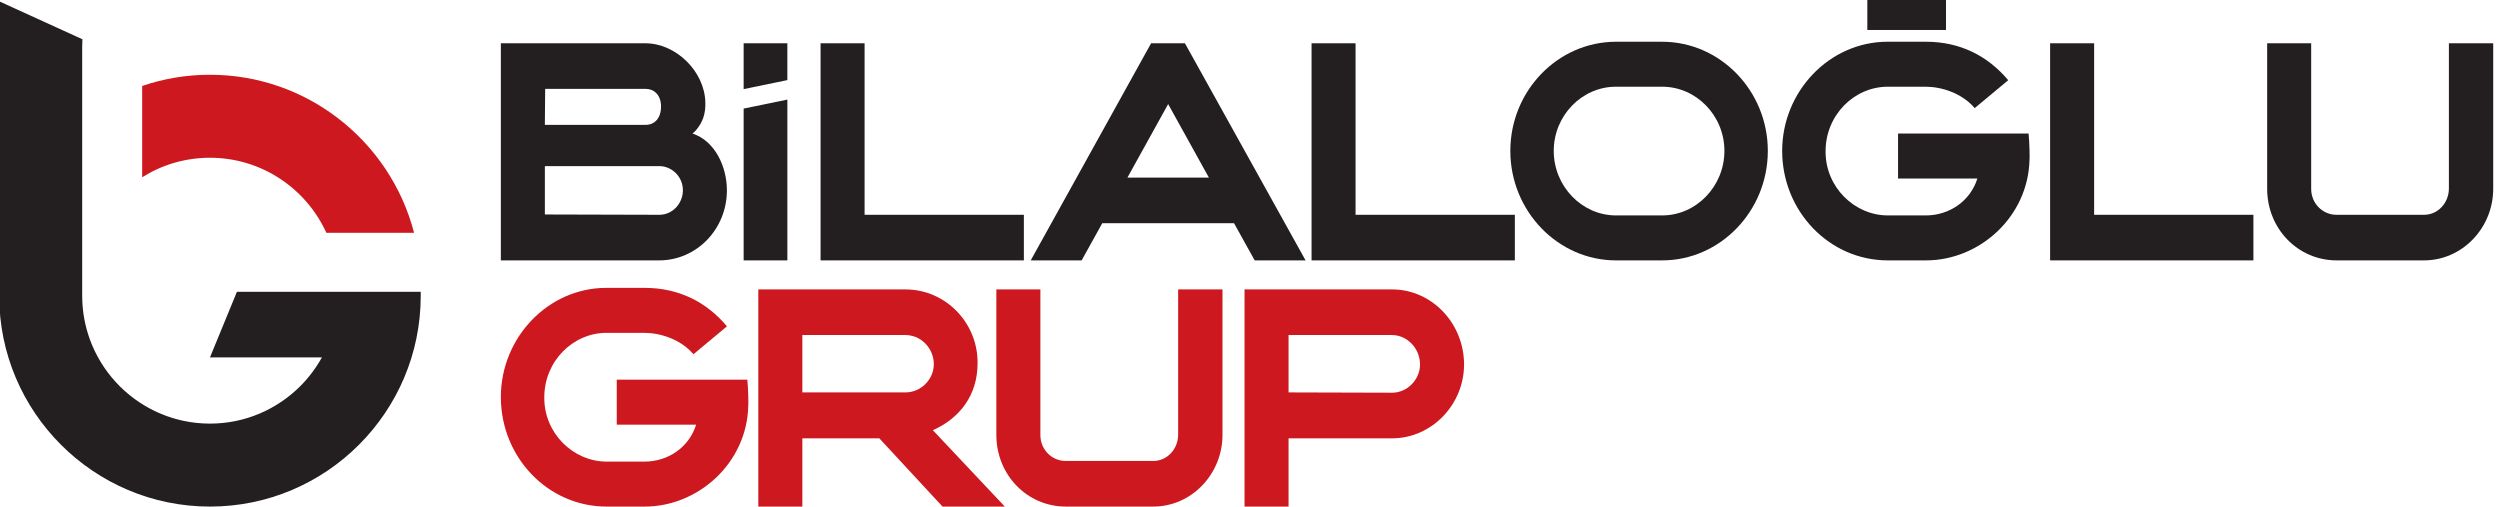
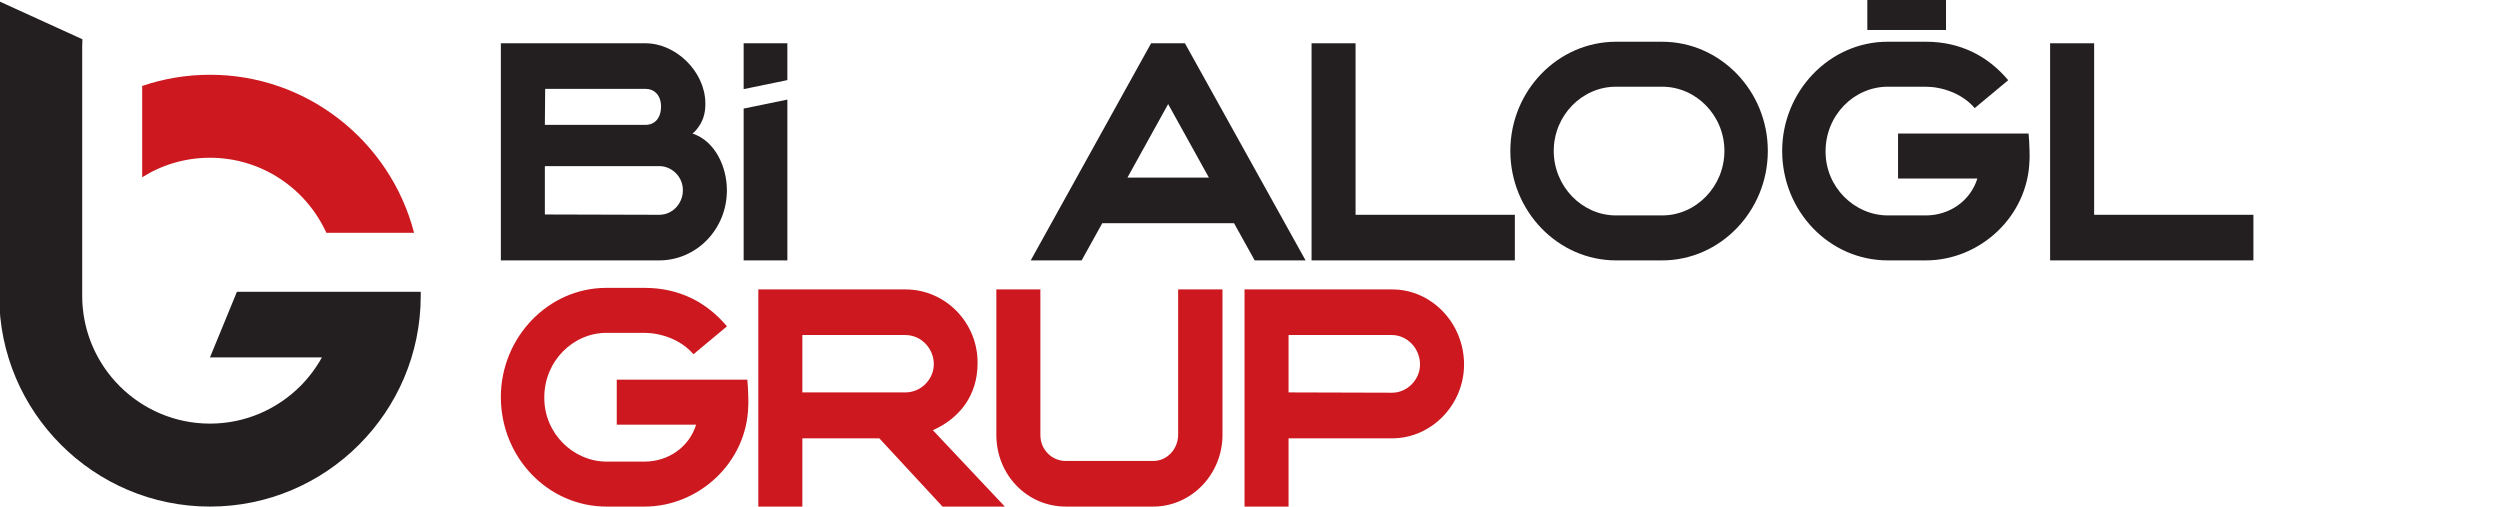
<svg xmlns="http://www.w3.org/2000/svg" width="100%" height="100%" viewBox="0 0 355 72" version="1.1" xml:space="preserve" style="fill-rule:evenodd;clip-rule:evenodd;stroke-linejoin:round;stroke-miterlimit:2;">
  <g transform="matrix(1,0,0,1,-453.058,-24.601)">
    <g transform="matrix(1.333,0,0,1.333,0,0)">
      <g transform="matrix(1,0,0,1,404.496,67.629)">
        <path d="M0,-13.717C-3.606,-13.717 -6.636,-10.676 -6.636,-6.843C-6.669,-3.009 -3.542,-0.001 0,-0.001L4.051,-0.001C6.509,-0.001 8.773,-1.487 9.539,-3.934L1.083,-3.934L1.083,-8.726L14.994,-8.726C15.026,-8.429 15.09,-7.404 15.09,-7.075C15.09,-6.743 15.121,-6.214 15.09,-5.885C14.932,0.132 9.794,4.791 4.051,4.791L0,4.791C-6.253,4.791 -11.263,-0.465 -11.263,-6.875C-11.263,-13.22 -6.222,-18.508 -0.033,-18.508L4.051,-18.508C7.719,-18.508 10.655,-16.99 12.824,-14.41L9.251,-11.437C7.88,-13.056 5.677,-13.717 4.018,-13.717L0,-13.717Z" style="fill:rgb(204,24,30);fill-rule:nonzero;" />
      </g>
    </g>
    <g transform="matrix(1.333,0,0,1.333,0,0)">
      <g transform="matrix(1,0,0,1,425.35,61.448)">
        <path d="M0,-1.19L10.977,-1.19C12.667,-1.19 14.005,-2.612 14.005,-4.198C14.005,-5.785 12.764,-7.271 11.008,-7.303L0,-7.303L0,-1.19ZM-4.691,10.972L-4.691,-12.162L10.977,-12.162C15.282,-12.162 18.762,-8.561 18.665,-4.198C18.634,-0.926 16.813,1.554 13.878,2.844L13.912,2.844L21.569,10.972L14.933,10.972L8.199,3.701L0,3.701L0,10.972L-4.691,10.972Z" style="fill:rgb(204,24,30);fill-rule:nonzero;" />
      </g>
    </g>
    <g transform="matrix(1.333,0,0,1.333,0,0)">
      <g transform="matrix(1,0,0,1,470.105,56.92)">
        <path d="M0,7.864C0,12.062 -3.318,15.499 -7.371,15.499L-16.687,15.499C-20.802,15.499 -24.089,12.13 -24.089,7.864L-24.089,-7.635L-19.398,-7.635L-19.398,7.864C-19.398,9.518 -18.091,10.64 -16.718,10.64L-7.371,10.64C-5.871,10.64 -4.722,9.35 -4.722,7.832L-4.722,-7.635L0,-7.635L0,7.864Z" style="fill:rgb(204,24,30);fill-rule:nonzero;" />
      </g>
    </g>
    <g transform="matrix(1.333,0,0,1.333,0,0)">
      <g transform="matrix(1,0,0,1,477.144,61.448)">
        <path d="M0,-1.19L11.037,-1.158C12.634,-1.158 14.004,-2.544 14.004,-4.166C14.004,-5.881 12.634,-7.303 11.006,-7.303L0,-7.303L0,-1.19ZM11.037,-12.162C15.249,-12.162 18.695,-8.561 18.695,-4.166C18.695,0.132 15.218,3.701 11.037,3.701L0,3.701L0,10.972L-4.691,10.972L-4.691,-12.162L11.037,-12.162Z" style="fill:rgb(204,24,30);fill-rule:nonzero;" />
      </g>
    </g>
    <g transform="matrix(1.333,0,0,1.333,0,0)">
      <g transform="matrix(1,0,0,1,410.105,27.922)">
        <path d="M0,13.415C1.467,13.415 2.52,12.159 2.52,10.804C2.52,9.318 1.308,8.228 0,8.228L-12.184,8.228L-12.184,13.381L0,13.415ZM-1.435,3.833C-0.51,3.833 0.191,3.14 0.191,1.884C0.191,0.629 -0.574,0.001 -1.435,0.001L-12.152,0.001L-12.184,3.833L-1.435,3.833ZM-16.872,-4.856L-1.467,-4.856C1.786,-4.856 4.848,-1.849 4.912,1.455C4.944,2.677 4.625,3.569 3.923,4.395C3.859,4.494 3.7,4.626 3.54,4.759C5.965,5.551 7.208,8.326 7.208,10.804C7.208,14.967 3.955,18.271 0,18.271L-16.872,18.271L-16.872,-4.856Z" style="fill:rgb(35,31,32);fill-rule:nonzero;" />
      </g>
    </g>
    <g transform="matrix(1.333,0,0,1.333,0,0)">
      <g transform="matrix(1,0,0,1,431.98,27.922)">
-         <path d="M0,13.415L16.968,13.415L16.968,18.271L-4.689,18.271L-4.689,-4.856L0,-4.856L0,13.415Z" style="fill:rgb(35,31,32);fill-rule:nonzero;" />
-       </g>
+         </g>
    </g>
    <g transform="matrix(1.333,0,0,1.333,0,0)">
      <g transform="matrix(1,0,0,1,468.656,31.888)">
        <path d="M0,5.484L-4.338,-2.346L-8.675,5.484L0,5.484ZM-18.978,14.306C-14.704,6.608 -10.43,-1.123 -6.156,-8.822L-2.551,-8.822C1.722,-1.123 6.028,6.608 10.302,14.306L4.88,14.306L2.679,10.341L-11.355,10.341L-13.555,14.306L-18.978,14.306Z" style="fill:rgb(35,31,32);fill-rule:nonzero;" />
      </g>
    </g>
    <g transform="matrix(1.333,0,0,1.333,0,0)">
      <g transform="matrix(1,0,0,1,484.282,27.922)">
        <path d="M0,13.415L16.968,13.415L16.968,18.271L-4.688,18.271L-4.688,-4.856L0,-4.856L0,13.415Z" style="fill:rgb(35,31,32);fill-rule:nonzero;" />
      </g>
    </g>
    <g transform="matrix(1.333,0,0,1.333,0,0)">
      <g transform="matrix(1,0,0,1,523.574,34.565)">
        <path d="M0,-0.034C0,-3.8 -2.998,-6.873 -6.634,-6.873L-11.546,-6.873C-15.182,-6.873 -18.18,-3.8 -18.18,-0.034C-18.18,3.733 -15.182,6.839 -11.546,6.839L-6.634,6.839C-2.998,6.839 0,3.733 0,-0.034M4.625,-0.034C4.625,6.376 -0.446,11.629 -6.634,11.629L-11.546,11.629C-17.734,11.629 -22.805,6.376 -22.805,-0.034C-22.805,-6.443 -17.734,-11.663 -11.546,-11.663L-6.634,-11.663C-0.446,-11.663 4.625,-6.443 4.625,-0.034" style="fill:rgb(35,31,32);fill-rule:nonzero;" />
      </g>
    </g>
    <g transform="matrix(1.333,0,0,1.333,0,0)">
      <g transform="matrix(1,0,0,1,540.986,41.403)">
        <path d="M0,-13.711C-3.604,-13.711 -6.634,-10.672 -6.634,-6.839C-6.666,-3.006 -3.54,0 0,0L4.051,0C6.507,0 8.771,-1.487 9.536,-3.932L1.085,-3.932L1.085,-8.722L14.991,-8.722C15.023,-8.425 15.086,-7.401 15.086,-7.07C15.086,-6.74 15.118,-6.211 15.086,-5.881C14.927,0.132 9.792,4.791 4.051,4.791L0,4.791C-6.251,4.791 -11.259,-0.462 -11.259,-6.872C-11.259,-13.215 -6.219,-18.502 -0.032,-18.502L4.051,-18.502C7.719,-18.502 10.653,-16.982 12.822,-14.404L9.25,-11.431C7.878,-13.05 5.677,-13.711 4.019,-13.711L0,-13.711Z" style="fill:rgb(35,31,32);fill-rule:nonzero;" />
      </g>
    </g>
    <g transform="matrix(1.333,0,0,1.333,0,0)">
      <g transform="matrix(1,0,0,1,562.959,27.922)">
        <path d="M0,13.415L16.968,13.415L16.968,18.271L-4.689,18.271L-4.689,-4.856L0,-4.856L0,13.415Z" style="fill:rgb(35,31,32);fill-rule:nonzero;" />
      </g>
    </g>
    <g transform="matrix(1.333,0,0,1.333,0,0)">
      <g transform="matrix(1,0,0,1,605.472,30.698)">
-         <path d="M0,7.863C0,12.059 -3.317,15.495 -7.368,15.495L-16.681,15.495C-20.796,15.495 -24.081,12.125 -24.081,7.863L-24.081,-7.632L-19.392,-7.632L-19.392,7.863C-19.392,9.515 -18.085,10.639 -16.713,10.639L-7.368,10.639C-5.869,10.639 -4.721,9.35 -4.721,7.83L-4.721,-7.632L0,-7.632L0,7.863Z" style="fill:rgb(35,31,32);fill-rule:nonzero;" />
-       </g>
+         </g>
    </g>
    <g transform="matrix(1.333,0,0,1.333,0,0)">
      <g transform="matrix(-1,0,0,1,1085.98,-3956.9)">
        <rect x="538.8" y="3975.35" width="8.382" height="3.199" style="fill:rgb(35,31,32);" />
      </g>
    </g>
    <g transform="matrix(1.333,0,0,1.333,0,0)">
      <g transform="matrix(0,-1,-1,0,422.906,23.179)">
        <path d="M-3.81,-0.847L0.112,-0.847L0.112,3.81L-4.769,3.81L-3.81,-0.847Z" style="fill:rgb(35,31,32);fill-rule:nonzero;" />
      </g>
    </g>
    <g transform="matrix(1.333,0,0,1.333,0,0)">
      <g transform="matrix(0,1,1,0,429.032,35.3)">
        <path d="M-5.278,-9.935L10.894,-9.935L10.894,-5.278L-6.237,-5.278L-5.278,-9.935Z" style="fill:rgb(35,31,32);fill-rule:nonzero;" />
      </g>
    </g>
    <g transform="matrix(1.333,0,0,1.333,0,0)">
      <g transform="matrix(1,0,0,1,384.698,41.486)">
        <path d="M0,8.051L-19.58,8.051L-22.452,15.04L-10.528,15.04C-11.151,16.167 -11.927,17.199 -12.83,18.104C-15.297,20.568 -18.699,22.095 -22.452,22.095C-22.681,22.095 -22.908,22.089 -23.134,22.077C-23.208,22.074 -23.281,22.066 -23.356,22.061C-23.506,22.051 -23.657,22.042 -23.807,22.027C-23.895,22.018 -23.982,22.006 -24.07,21.995C-24.204,21.979 -24.338,21.964 -24.471,21.944C-24.563,21.93 -24.654,21.913 -24.746,21.897C-24.873,21.876 -24.999,21.855 -25.125,21.83C-25.218,21.811 -25.311,21.789 -25.403,21.769C-25.525,21.742 -25.647,21.715 -25.768,21.684C-25.861,21.661 -25.954,21.635 -26.046,21.61C-26.165,21.577 -26.283,21.544 -26.4,21.509C-26.492,21.481 -26.583,21.451 -26.675,21.421C-26.79,21.383 -26.905,21.345 -27.019,21.304C-27.11,21.272 -27.2,21.238 -27.29,21.203C-27.402,21.16 -27.514,21.116 -27.625,21.071C-27.714,21.034 -27.802,20.996 -27.89,20.958C-27.999,20.91 -28.108,20.861 -28.217,20.81C-28.303,20.769 -28.39,20.727 -28.475,20.685C-28.582,20.632 -28.688,20.577 -28.794,20.522C-28.878,20.477 -28.962,20.432 -29.045,20.386C-29.15,20.328 -29.253,20.268 -29.356,20.207C-29.437,20.159 -29.518,20.111 -29.598,20.061C-29.7,19.998 -29.801,19.933 -29.901,19.867C-29.979,19.815 -30.058,19.764 -30.135,19.711C-30.235,19.643 -30.332,19.572 -30.43,19.501C-30.505,19.447 -30.58,19.394 -30.653,19.338C-30.751,19.264 -30.846,19.187 -30.942,19.111C-31.013,19.054 -31.084,18.999 -31.154,18.941C-31.249,18.861 -31.342,18.779 -31.435,18.696C-31.502,18.638 -31.569,18.581 -31.634,18.521C-31.729,18.434 -31.821,18.344 -31.914,18.254C-31.974,18.196 -32.036,18.139 -32.095,18.08C-32.195,17.98 -32.291,17.876 -32.387,17.773C-32.436,17.721 -32.486,17.671 -32.534,17.618C-32.675,17.462 -32.813,17.303 -32.947,17.141C-32.974,17.109 -32.999,17.075 -33.025,17.043C-33.133,16.91 -33.24,16.776 -33.343,16.639C-33.395,16.569 -33.444,16.498 -33.494,16.427C-33.568,16.325 -33.642,16.224 -33.713,16.12C-33.768,16.04 -33.819,15.958 -33.872,15.876C-33.935,15.779 -33.999,15.683 -34.059,15.584C-34.113,15.497 -34.163,15.409 -34.214,15.321C-34.27,15.225 -34.327,15.129 -34.381,15.031C-34.431,14.94 -34.479,14.847 -34.527,14.754C-34.578,14.657 -34.629,14.561 -34.677,14.463C-34.724,14.367 -34.768,14.27 -34.813,14.173C-34.858,14.075 -34.903,13.978 -34.946,13.879C-34.989,13.78 -35.03,13.679 -35.071,13.579C-35.111,13.48 -35.151,13.381 -35.188,13.28C-35.227,13.178 -35.264,13.075 -35.3,12.972C-35.335,12.871 -35.37,12.77 -35.403,12.668C-35.437,12.563 -35.469,12.458 -35.501,12.352C-35.531,12.249 -35.561,12.147 -35.589,12.043C-35.618,11.936 -35.646,11.829 -35.672,11.72C-35.698,11.616 -35.722,11.511 -35.745,11.405C-35.769,11.296 -35.792,11.187 -35.813,11.078C-35.834,10.971 -35.853,10.863 -35.871,10.755C-35.89,10.645 -35.908,10.535 -35.924,10.424C-35.939,10.315 -35.953,10.204 -35.966,10.093C-35.979,9.983 -35.992,9.873 -36.002,9.761C-36.016,9.621 -36.026,9.48 -36.035,9.338C-36.039,9.272 -36.045,9.207 -36.048,9.14C-36.058,8.922 -36.064,8.703 -36.064,8.482L-36.064,-18.044C-36.064,-18.314 -36.056,-18.582 -36.04,-18.847L-44.888,-22.883C-44.898,-22.615 -44.904,-22.347 -44.904,-22.08L-44.904,8.482C-44.904,20.863 -34.832,30.934 -22.452,30.934C-10.071,30.934 0,20.863 0,8.482L0,8.083L-0.008,8.083L0,8.051Z" style="fill:rgb(35,31,32);fill-rule:nonzero;" />
      </g>
    </g>
    <g transform="matrix(1.333,0,0,1.333,0,0)">
      <g transform="matrix(1,0,0,1,374.645,26.42)">
        <path d="M0,16.838L9.343,16.838C8.068,11.904 5.151,7.621 1.213,4.61C-2.563,1.72 -7.286,0 -12.399,0C-14.925,0 -17.354,0.418 -19.621,1.192L-19.621,10.918C-17.526,9.6 -15.051,8.84 -12.399,8.84C-6.895,8.84 -2.14,12.124 0,16.838" style="fill:rgb(204,24,30);fill-rule:nonzero;" />
      </g>
    </g>
  </g>
</svg>